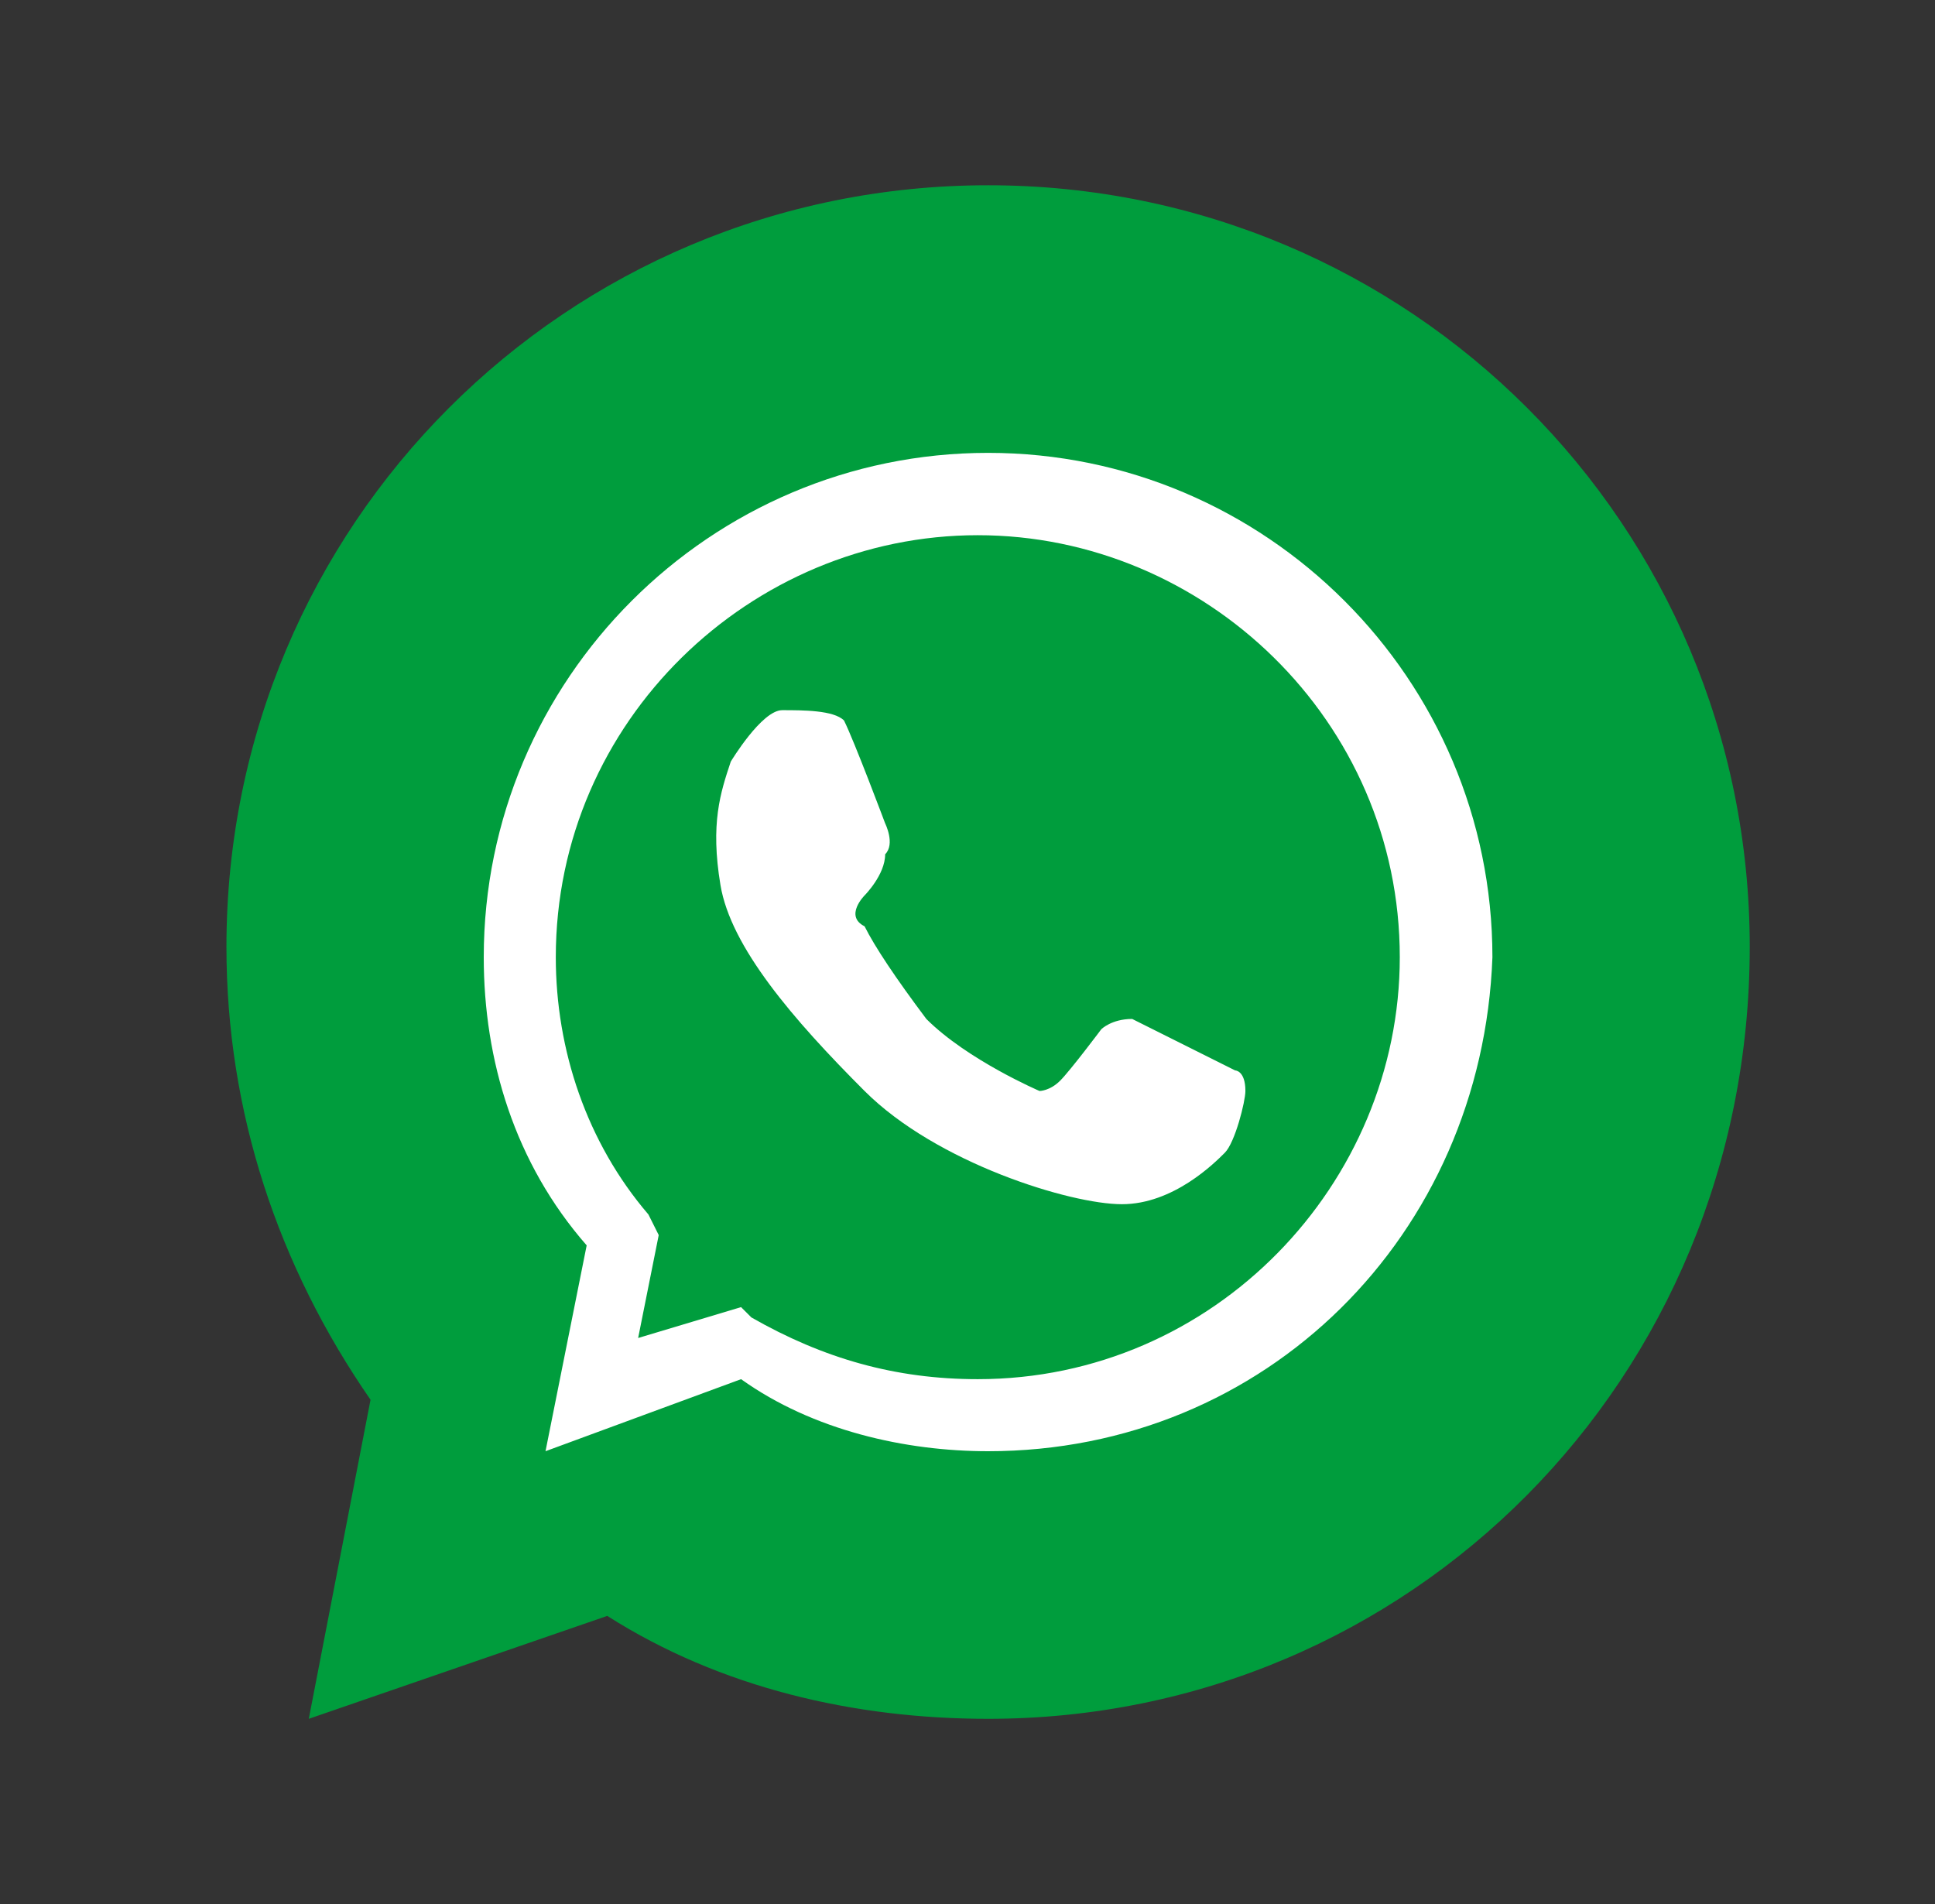
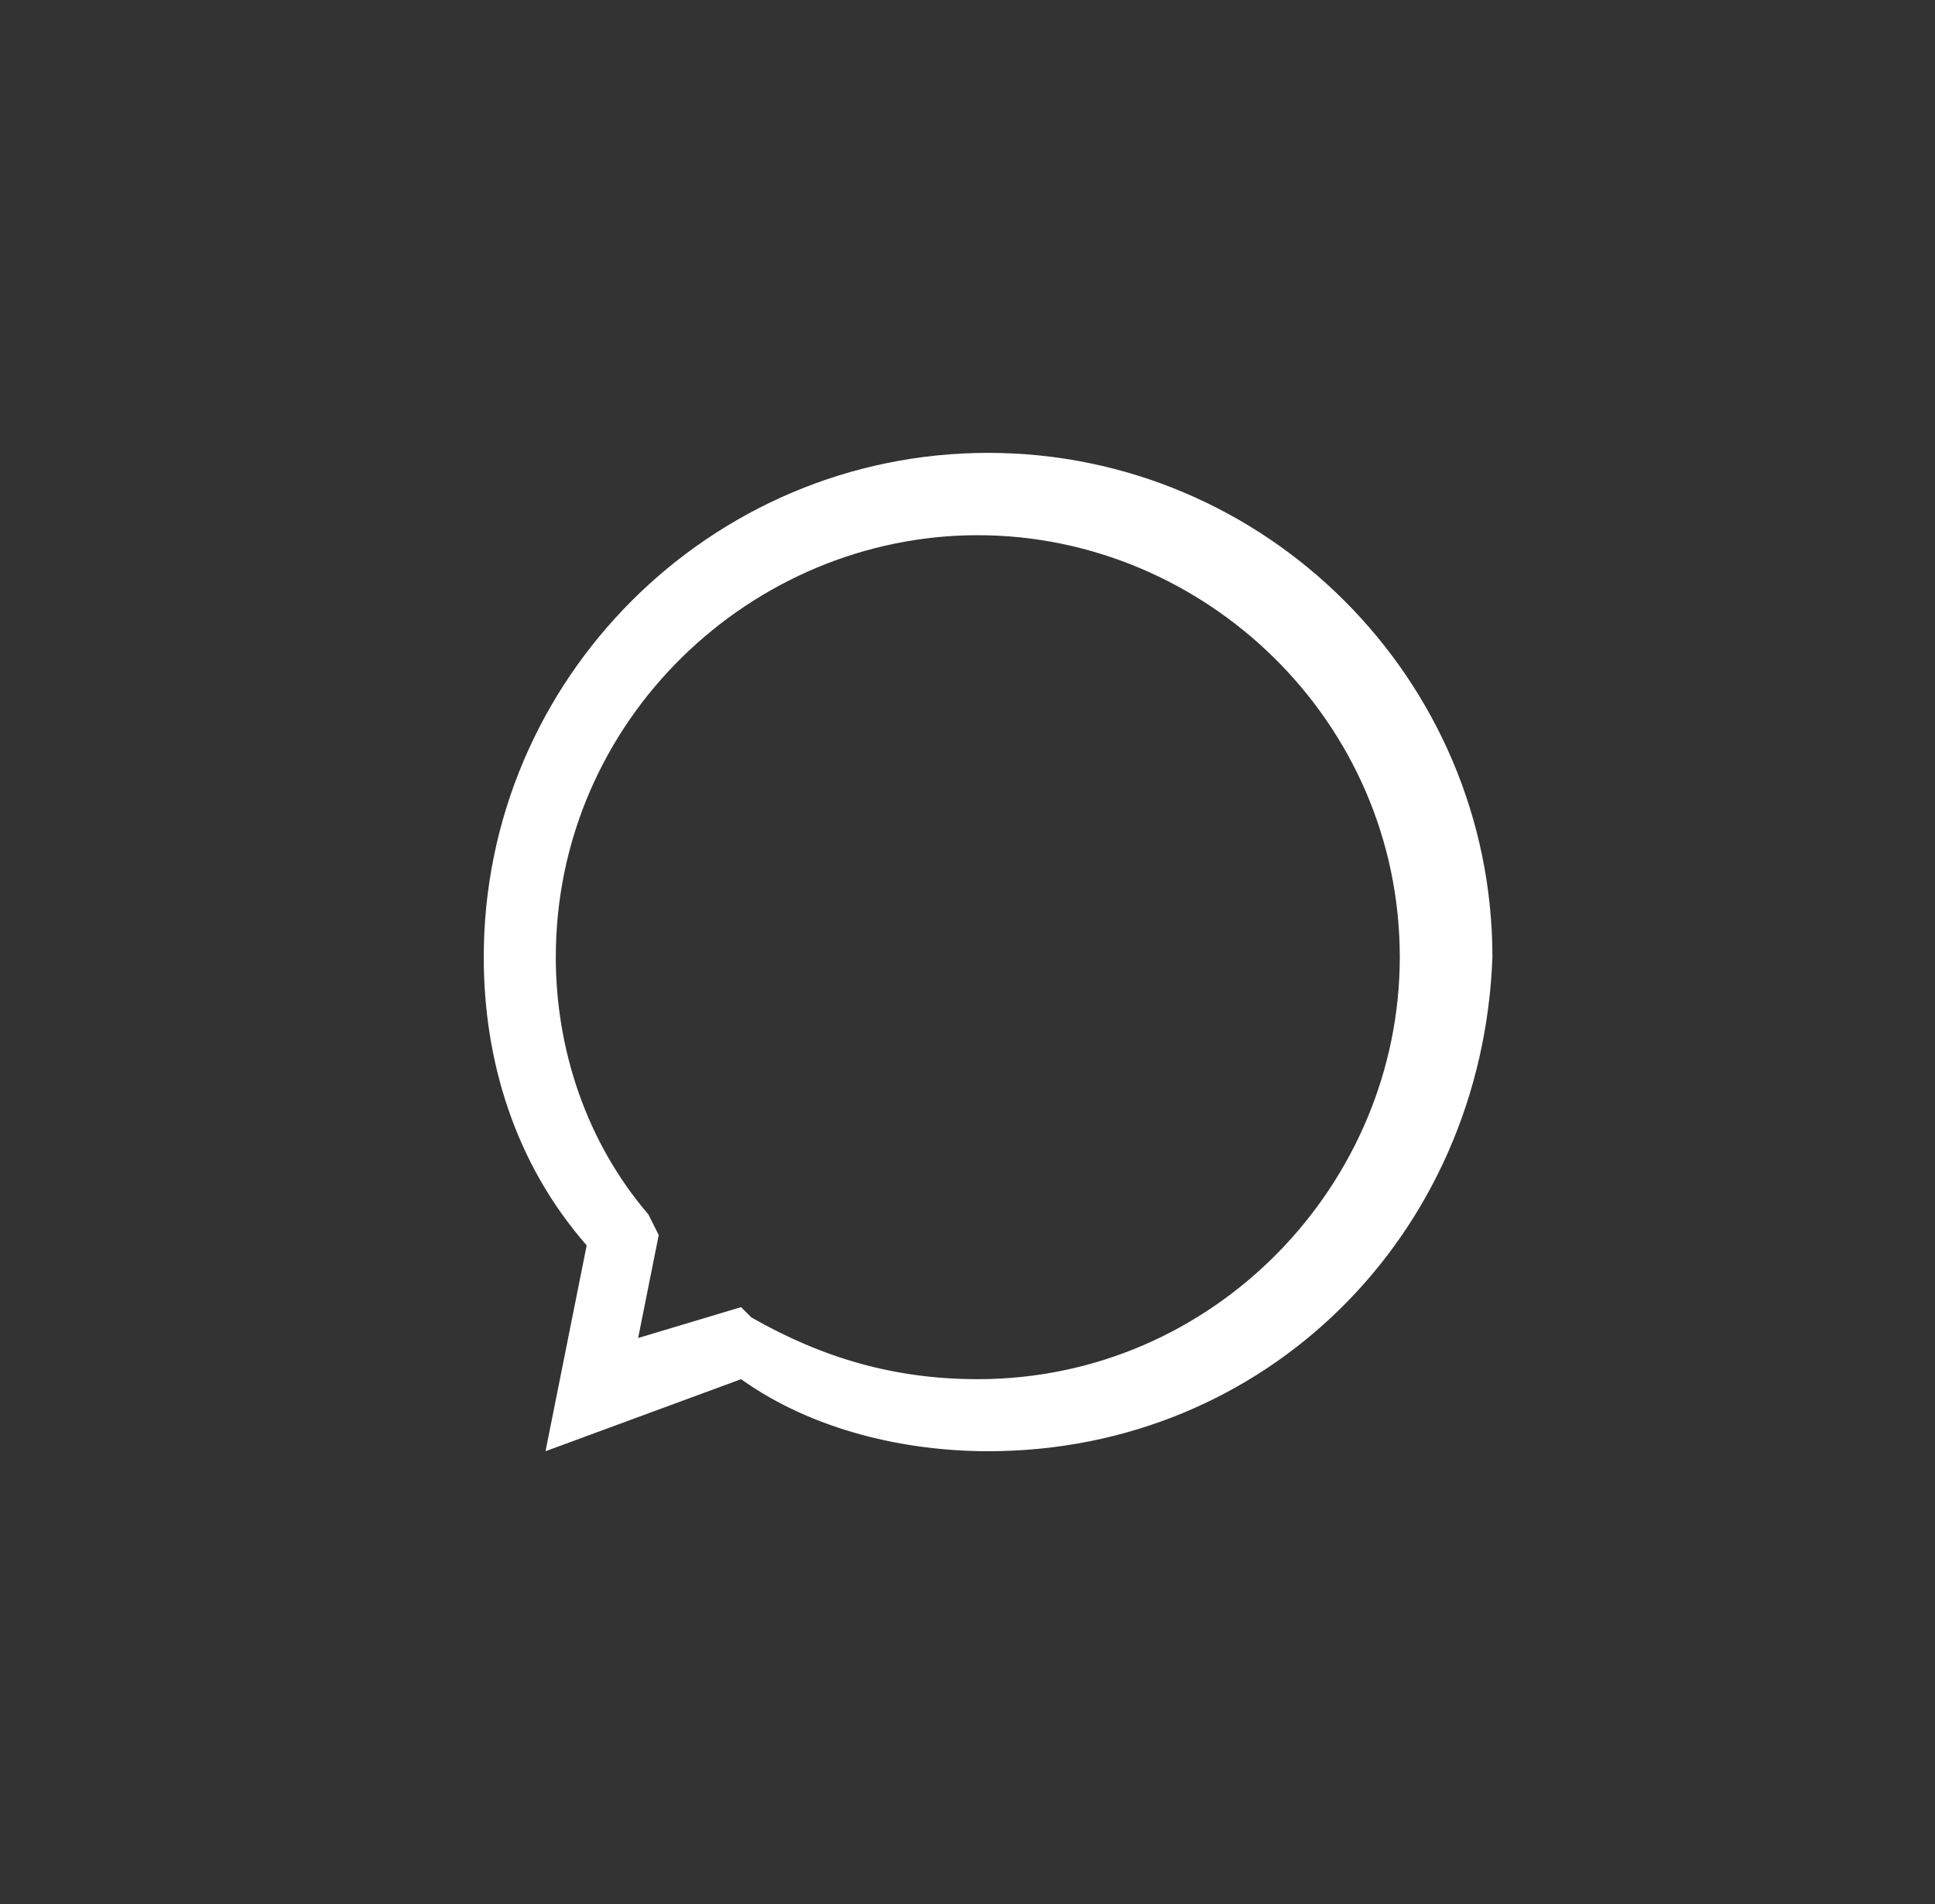
<svg xmlns="http://www.w3.org/2000/svg" version="1.1" id="Layer_1" x="0px" y="0px" viewBox="0 0 18.8 18.5" style="enable-background:new 0 0 18.8 18.5;" xml:space="preserve">
  <rect x="0" y="0" width="18.8" height="18.5" fill="#333333" stroke="none" />
  <style type="text/css">
	.st0{fill:#FFFFFF;}
	.st1{fill:#525255;}
	.st2{fill:#115485;}
	.st3{fill:#009D3D;}
	.st4{fill:none;}
</style>
  <g>
    <g>
      <g>
-         <path class="st3" d="M9.6,16.7c-1.3,0-2.6-0.3-3.7-1l-2.9,1l0.6-3.1c-0.9-1.3-1.4-2.8-1.4-4.4c0-4.1,3.3-7.4,7.4-7.4     c4.1,0,7.4,3.3,7.4,7.4C17,13.4,13.7,16.7,9.6,16.7z" />
-       </g>
+         </g>
    </g>
    <g>
      <g>
        <path class="st4" d="M9.6,4.8c-2.5,0-4.5,2-4.5,4.5c0,1,0.4,2,1,2.8l-0.3,1.5l1.5-0.5c0.7,0.4,1.5,0.7,2.4,0.7     c2.5,0,4.5-2,4.5-4.5C14.1,6.8,12.1,4.8,9.6,4.8z" />
        <path class="st0" d="M9.6,14.1c-0.8,0-1.7-0.2-2.4-0.7l-1.9,0.7l0.4-2C5,11.3,4.7,10.3,4.7,9.3c0-2.7,2.2-4.9,4.9-4.9     c2.7,0,4.9,2.2,4.9,4.9C14.4,12,12.3,14.1,9.6,14.1z M7.2,12.7l0.1,0.1c0.7,0.4,1.4,0.6,2.2,0.6c2.3,0,4.1-1.9,4.1-4.1     c0-2.3-1.9-4.1-4.1-4.1C7.3,5.2,5.4,7,5.4,9.3c0,0.9,0.3,1.8,0.9,2.5L6.4,12L6.2,13L7.2,12.7z" />
      </g>
-       <path class="st0" d="M7.1,7.4c0,0,0.3-0.5,0.5-0.5c0.2,0,0.5,0,0.6,0.1c0.1,0.2,0.4,1,0.4,1s0.1,0.2,0,0.3    C8.6,8.5,8.4,8.7,8.4,8.7S8.2,8.9,8.4,9C8.5,9.2,8.7,9.5,9,9.9c0.4,0.4,1.1,0.7,1.1,0.7s0.1,0,0.2-0.1c0.1-0.1,0.4-0.5,0.4-0.5    s0.1-0.1,0.3-0.1c0.2,0.1,1,0.5,1,0.5s0.1,0,0.1,0.2c0,0.1-0.1,0.5-0.2,0.6c-0.1,0.1-0.5,0.5-1,0.5c-0.5,0-1.8-0.4-2.5-1.1    c-0.7-0.7-1.3-1.4-1.4-2C6.9,8,7,7.7,7.1,7.4z" />
    </g>
  </g>
</svg>